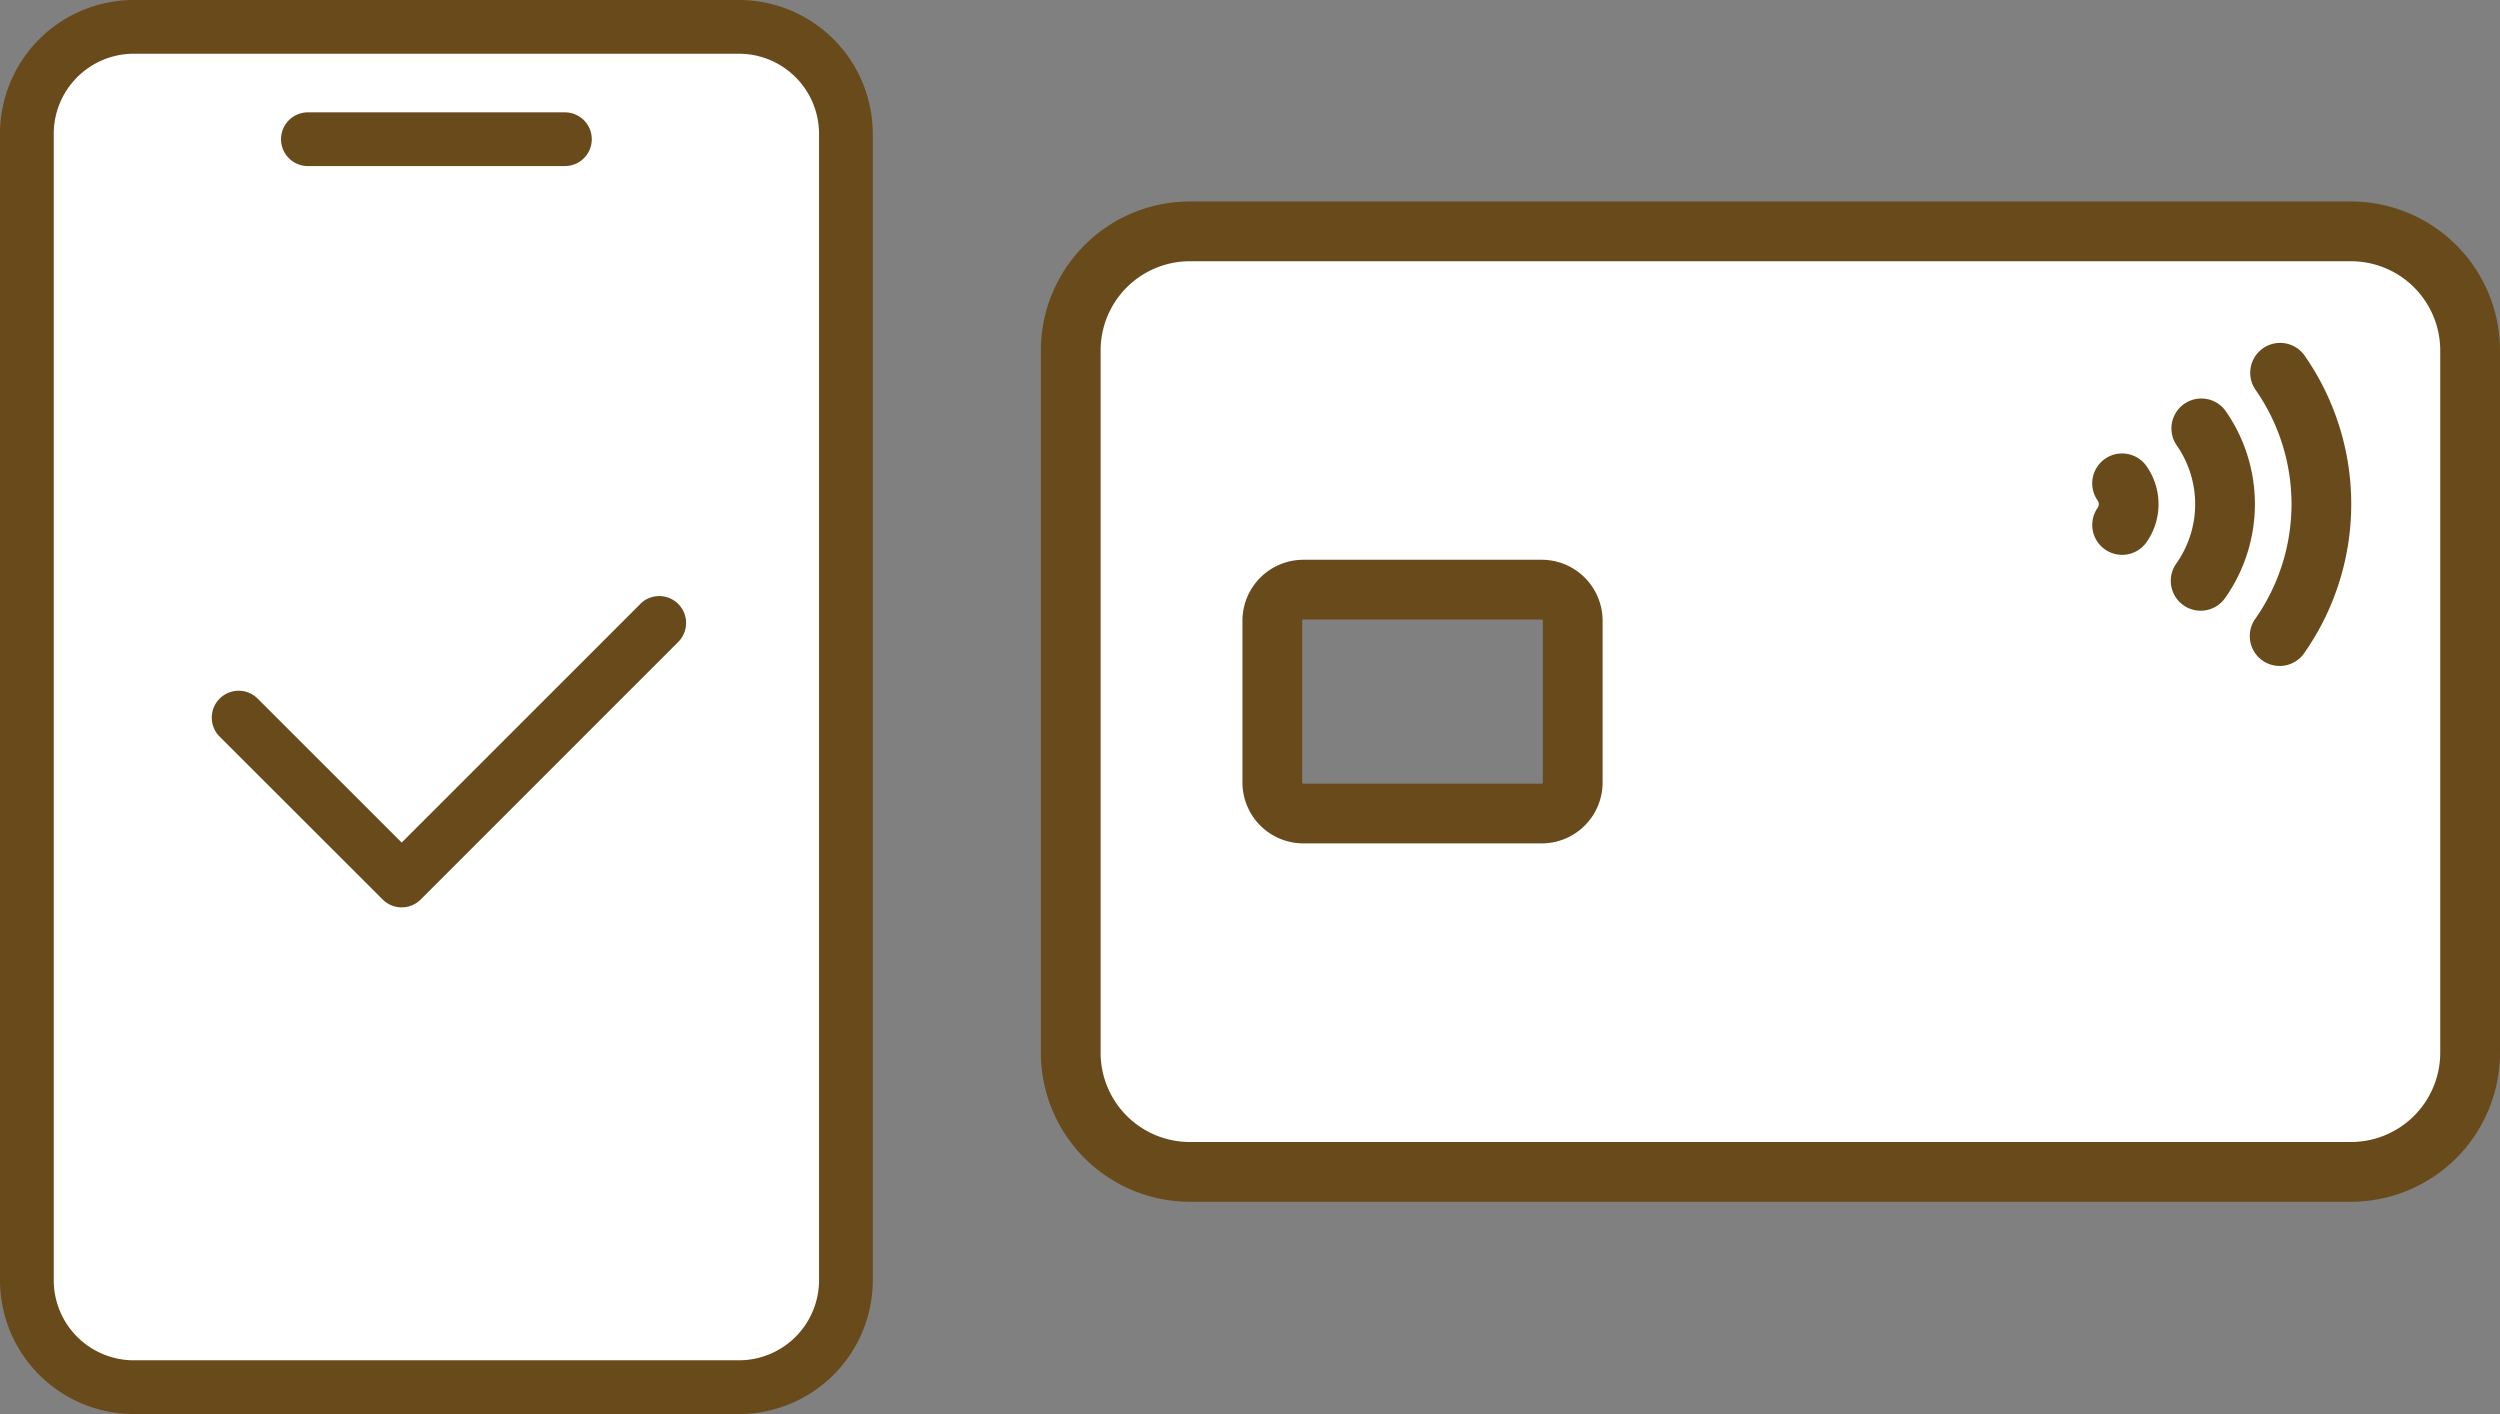
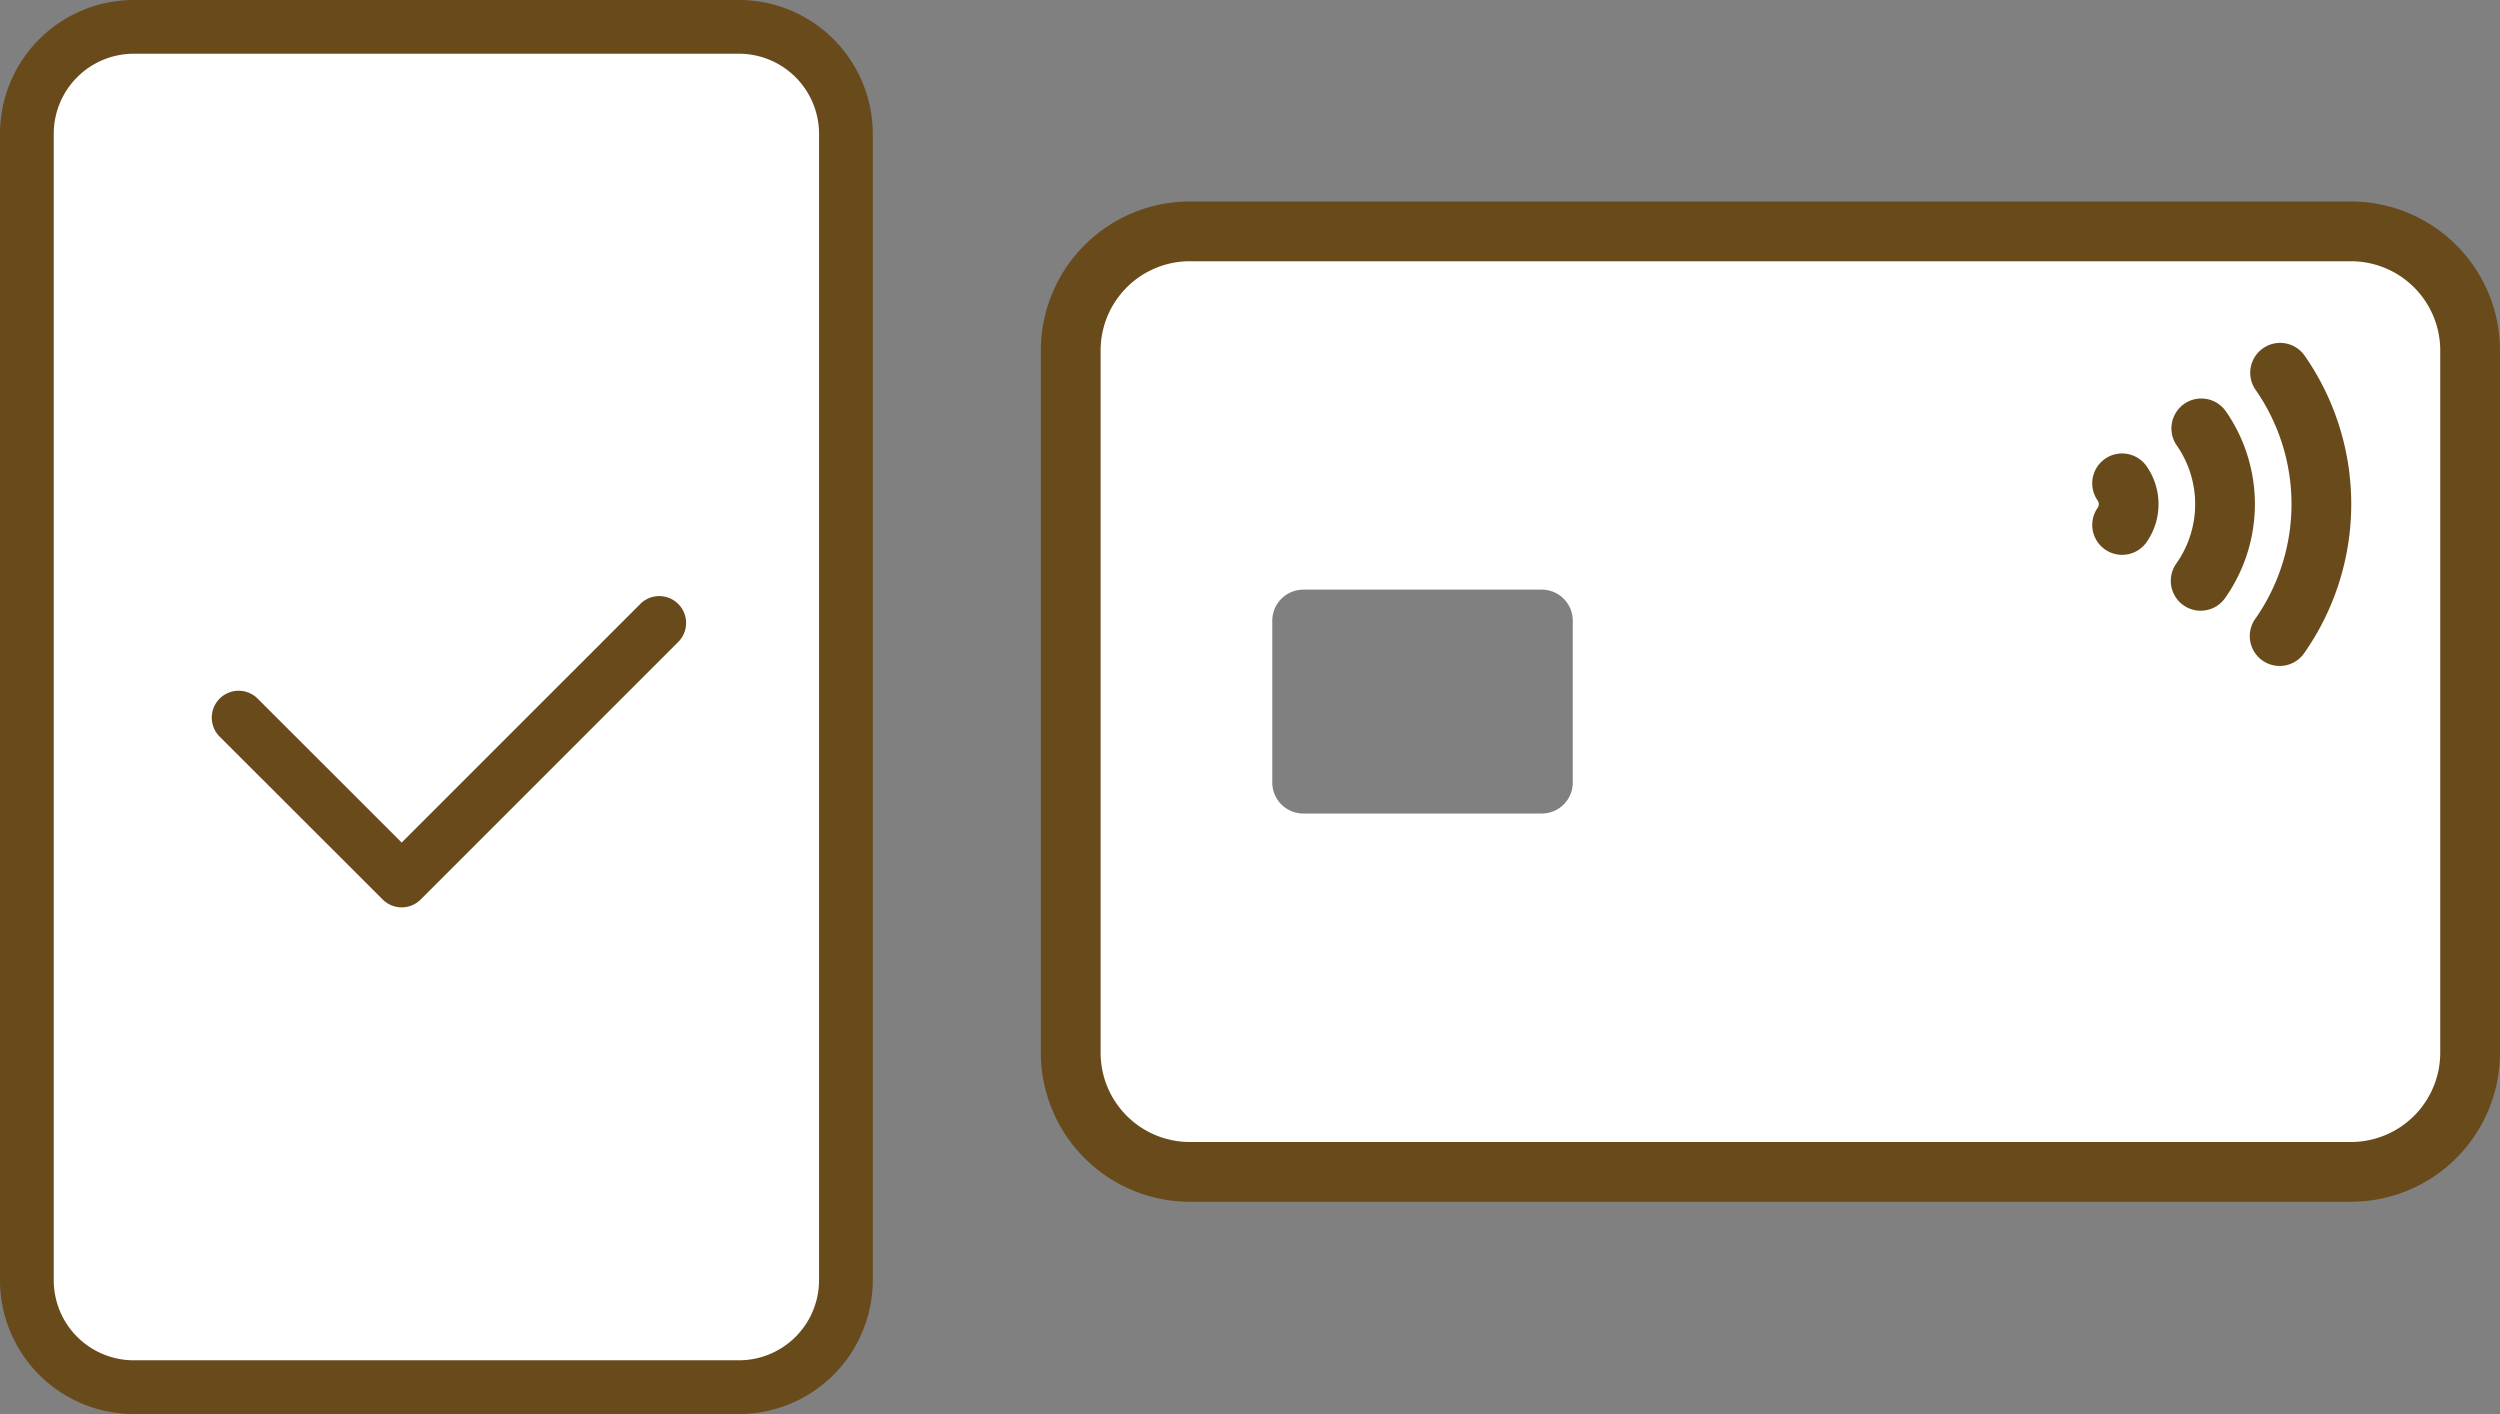
<svg xmlns="http://www.w3.org/2000/svg" width="148.894" height="84.218" viewBox="0 0 148.894 84.218">
  <rect x="0" y="0" width="148.894" height="84.218" fill="#808080" stroke="none" />
  <g id="アイコン2" transform="translate(-323.009 -1789)">
    <g id="グループ_937" data-name="グループ 937" transform="translate(385 1801)">
      <path id="パス_1375" data-name="パス 1375" d="M1170.645,601.808V643.64a7.1,7.1,0,0,1-7.095,7.095H1094.39a7.094,7.094,0,0,1-7.089-7.095V601.808a7.088,7.088,0,0,1,7.089-7.089h69.161a7.094,7.094,0,0,1,7.095,7.089M1117.2,627.547v-9.639a1.848,1.848,0,0,0-1.845-1.851h-14.2a1.853,1.853,0,0,0-1.851,1.851v9.639a1.848,1.848,0,0,0,1.851,1.845h14.2a1.843,1.843,0,0,0,1.845-1.845" transform="translate(-1085.521 -592.94)" fill="#fff" />
      <path id="パス_1376" data-name="パス 1376" d="M1159.33,588.719h-69.161a8.879,8.879,0,0,0-8.868,8.868V639.42a8.881,8.881,0,0,0,8.868,8.874h69.161a8.884,8.884,0,0,0,8.874-8.874V597.587a8.882,8.882,0,0,0-8.874-8.868m5.315,50.7a5.321,5.321,0,0,1-5.315,5.315h-69.161a5.318,5.318,0,0,1-5.309-5.315V597.587a5.315,5.315,0,0,1,5.309-5.309h69.161a5.318,5.318,0,0,1,5.315,5.309Z" transform="translate(-1081.301 -588.719)" fill="#694a1b" />
-       <path id="パス_1377" data-name="パス 1377" d="M1139.606,660.66h-14.195a3.634,3.634,0,0,0-3.63,3.63v9.639a3.631,3.631,0,0,0,3.63,3.624h14.195a3.629,3.629,0,0,0,3.625-3.624V664.29a3.631,3.631,0,0,0-3.625-3.63m.065,13.27a.064.064,0,0,1-.065.065h-14.195a.068.068,0,0,1-.071-.065V664.29a.073.073,0,0,1,.071-.071h14.195a.07.07,0,0,1,.065.071Z" transform="translate(-1109.775 -639.322)" fill="#694a1b" />
      <path id="パス_1378" data-name="パス 1378" d="M1324.9,617.441a1.78,1.78,0,0,0-.436,2.479,11.894,11.894,0,0,1,0,13.6,1.78,1.78,0,1,0,2.916,2.04,15.463,15.463,0,0,0,0-17.684,1.78,1.78,0,0,0-2.479-.436" transform="translate(-1252.114 -608.696)" fill="#694a1b" />
      <path id="パス_1379" data-name="パス 1379" d="M1311.516,628.976a1.78,1.78,0,0,0-2.913,2.046,6.13,6.13,0,0,1,0,7.015,1.78,1.78,0,1,0,2.916,2.04,9.7,9.7,0,0,0,0-11.1" transform="translate(-1240.958 -616.503)" fill="#694a1b" />
      <path id="パス_1380" data-name="パス 1380" d="M1293.175,639.642a1.779,1.779,0,0,0-.431,2.479.379.379,0,0,1,0,.432,1.78,1.78,0,1,0,2.921,2.035,3.948,3.948,0,0,0-.011-4.515,1.779,1.779,0,0,0-2.479-.432" transform="translate(-1229.803 -624.31)" fill="#694a1b" />
    </g>
    <g id="グループ_938" data-name="グループ 938" transform="translate(323.009 1789)">
      <path id="パス_2189" data-name="パス 2189" d="M105.44,12.365V80.652a6.369,6.369,0,0,1-6.37,6.365H63.024a6.364,6.364,0,0,1-6.365-6.365V12.365A6.364,6.364,0,0,1,63.024,6H99.069a6.369,6.369,0,0,1,6.37,6.365" transform="translate(-55.059 -4.4)" fill="#fff" />
      <path id="パス_2188" data-name="パス 2188" d="M94.671,0H58.626a7.975,7.975,0,0,0-7.965,7.966V76.252a7.974,7.974,0,0,0,7.965,7.966H94.671a7.977,7.977,0,0,0,7.971-7.966V7.966A7.978,7.978,0,0,0,94.671,0m4.77,76.252a4.773,4.773,0,0,1-4.77,4.764H58.626a4.769,4.769,0,0,1-4.764-4.764V7.966A4.77,4.77,0,0,1,58.626,3.2H94.671a4.773,4.773,0,0,1,4.77,4.765Z" transform="translate(-50.661)" fill="#694a1b" />
      <path id="パス_2190" data-name="パス 2190" d="M123.458,133.568,109.25,147.775l-8.578-8.574a1.6,1.6,0,0,0-2.263,2.264l9.71,9.7a1.6,1.6,0,0,0,2.263,0l15.339-15.339a1.6,1.6,0,0,0-2.263-2.263" transform="translate(-85.327 -97.593)" fill="#694a1b" />
-       <path id="パス_2191" data-name="パス 2191" d="M115,28.281h15.307a1.6,1.6,0,0,0,0-3.2H115a1.6,1.6,0,1,0,0,3.2" transform="translate(-96.662 -18.39)" fill="#694a1b" />
    </g>
  </g>
</svg>